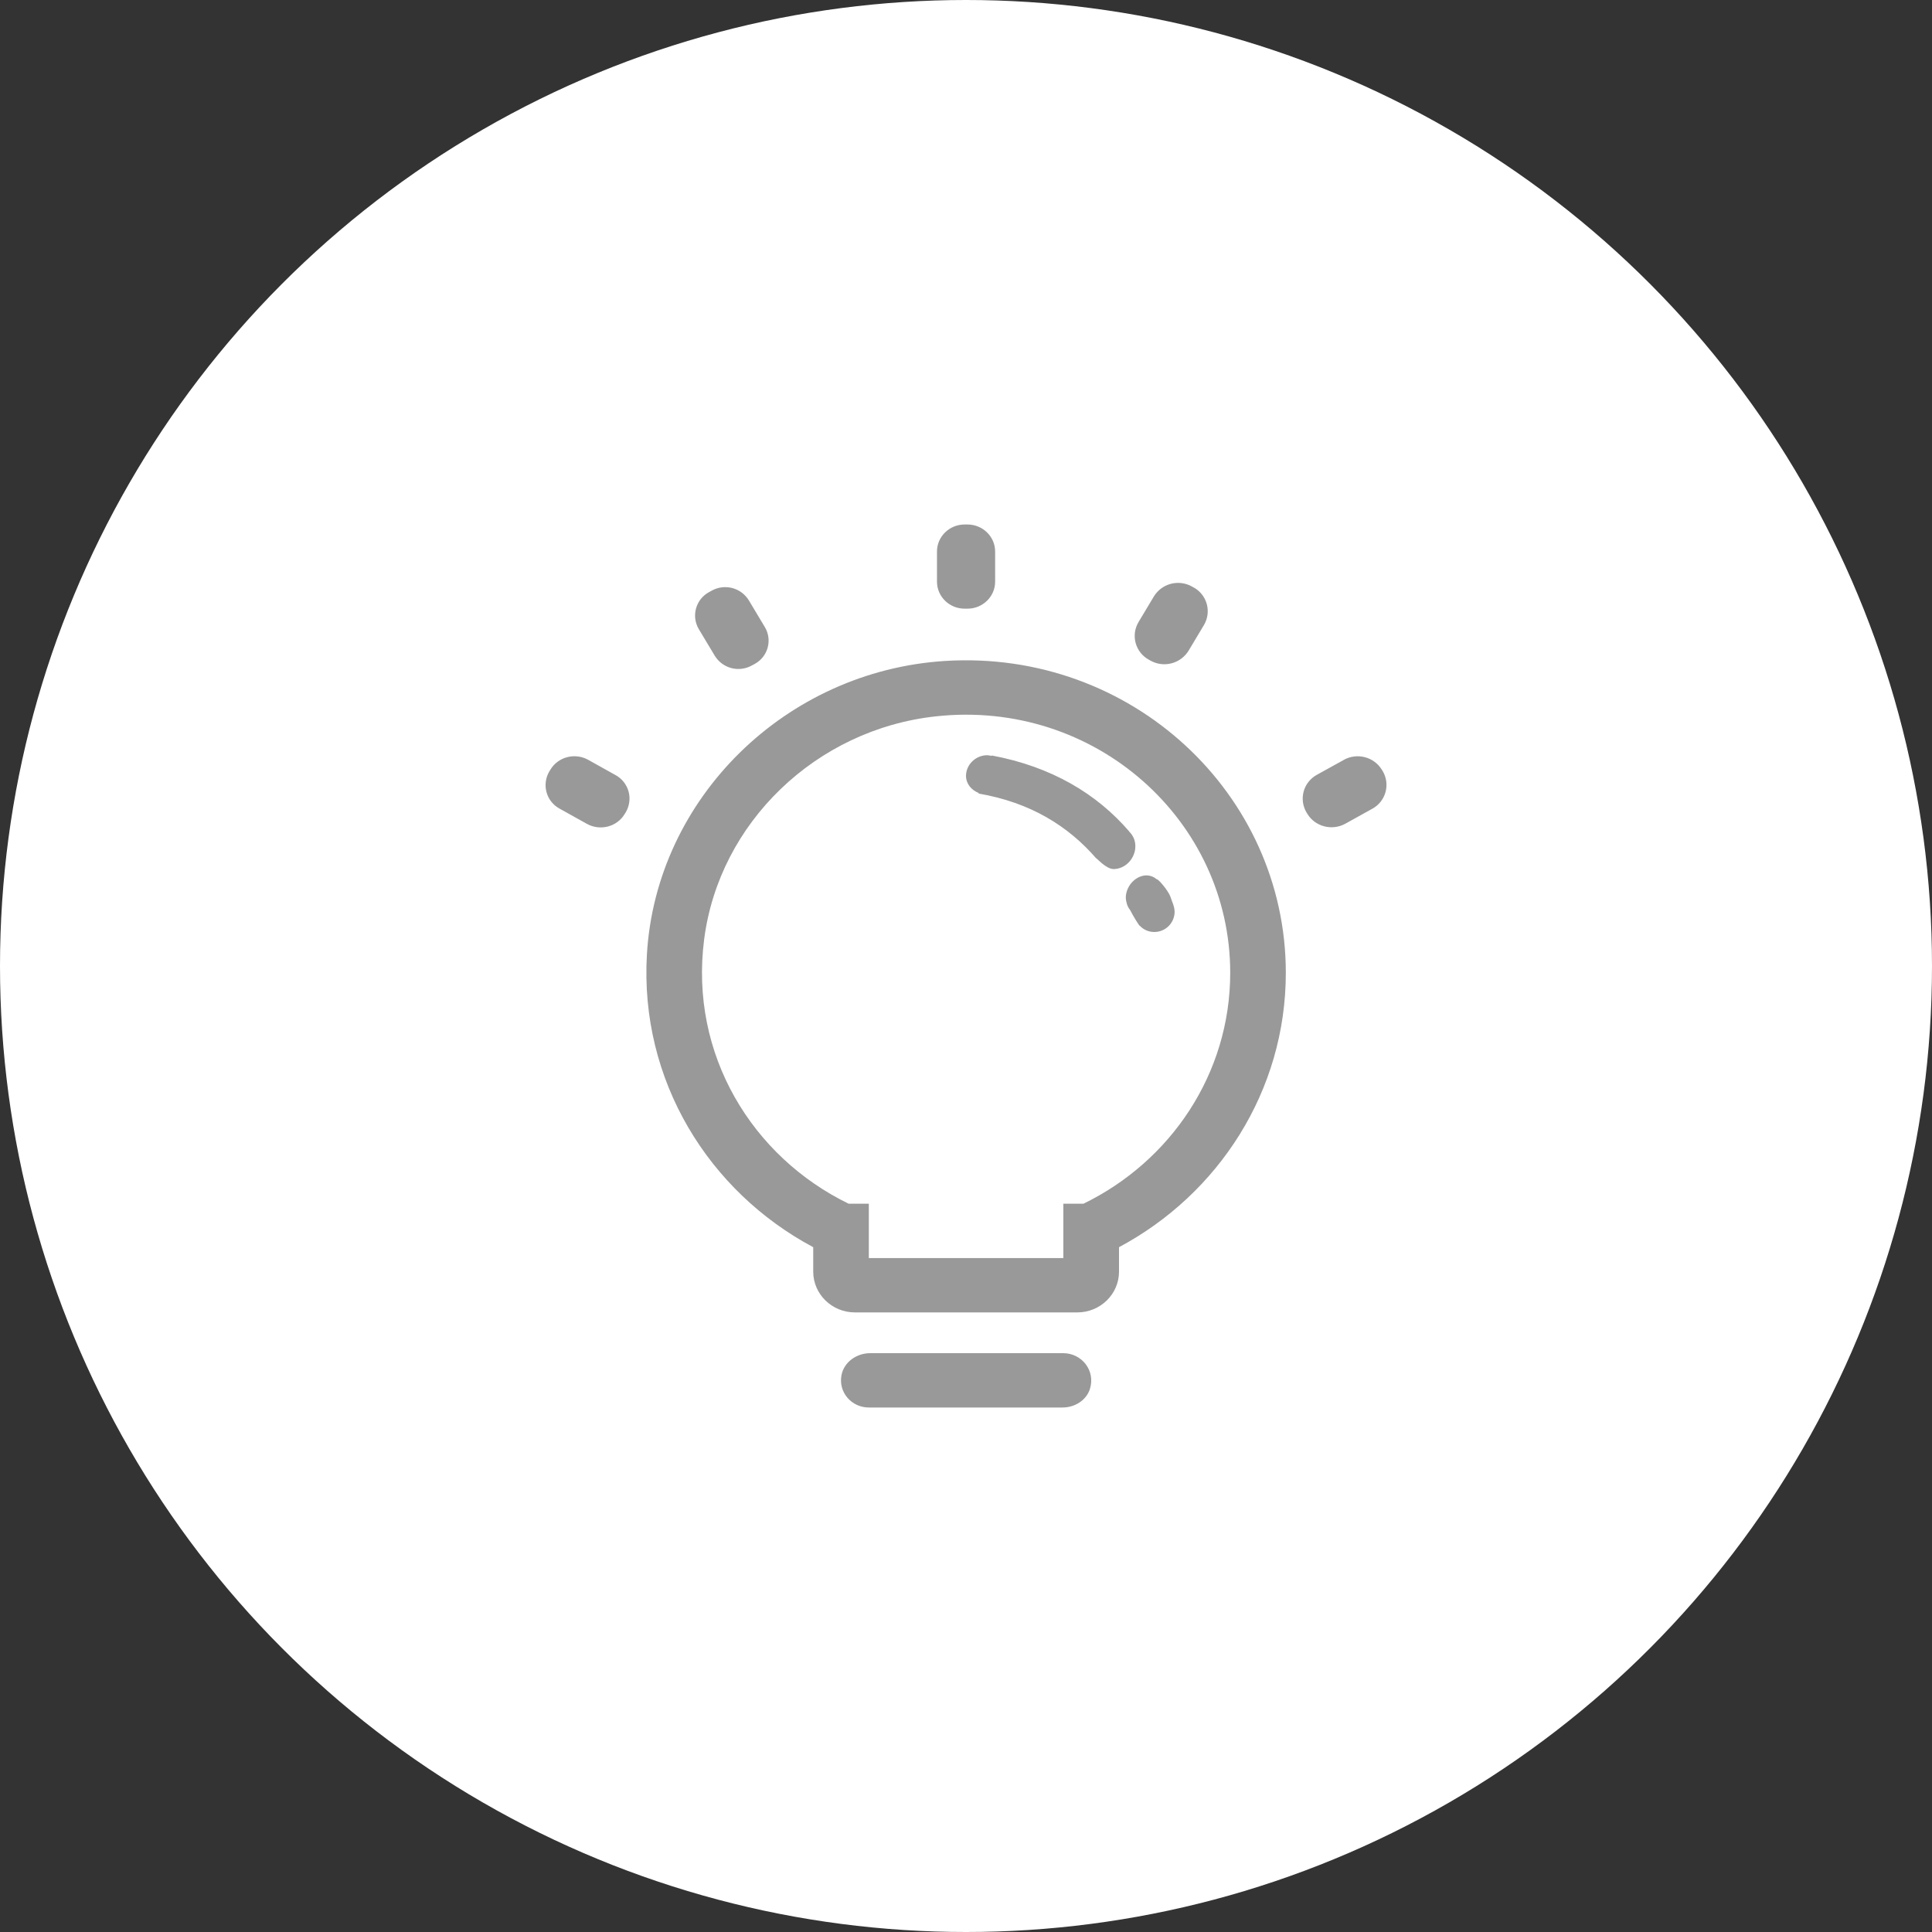
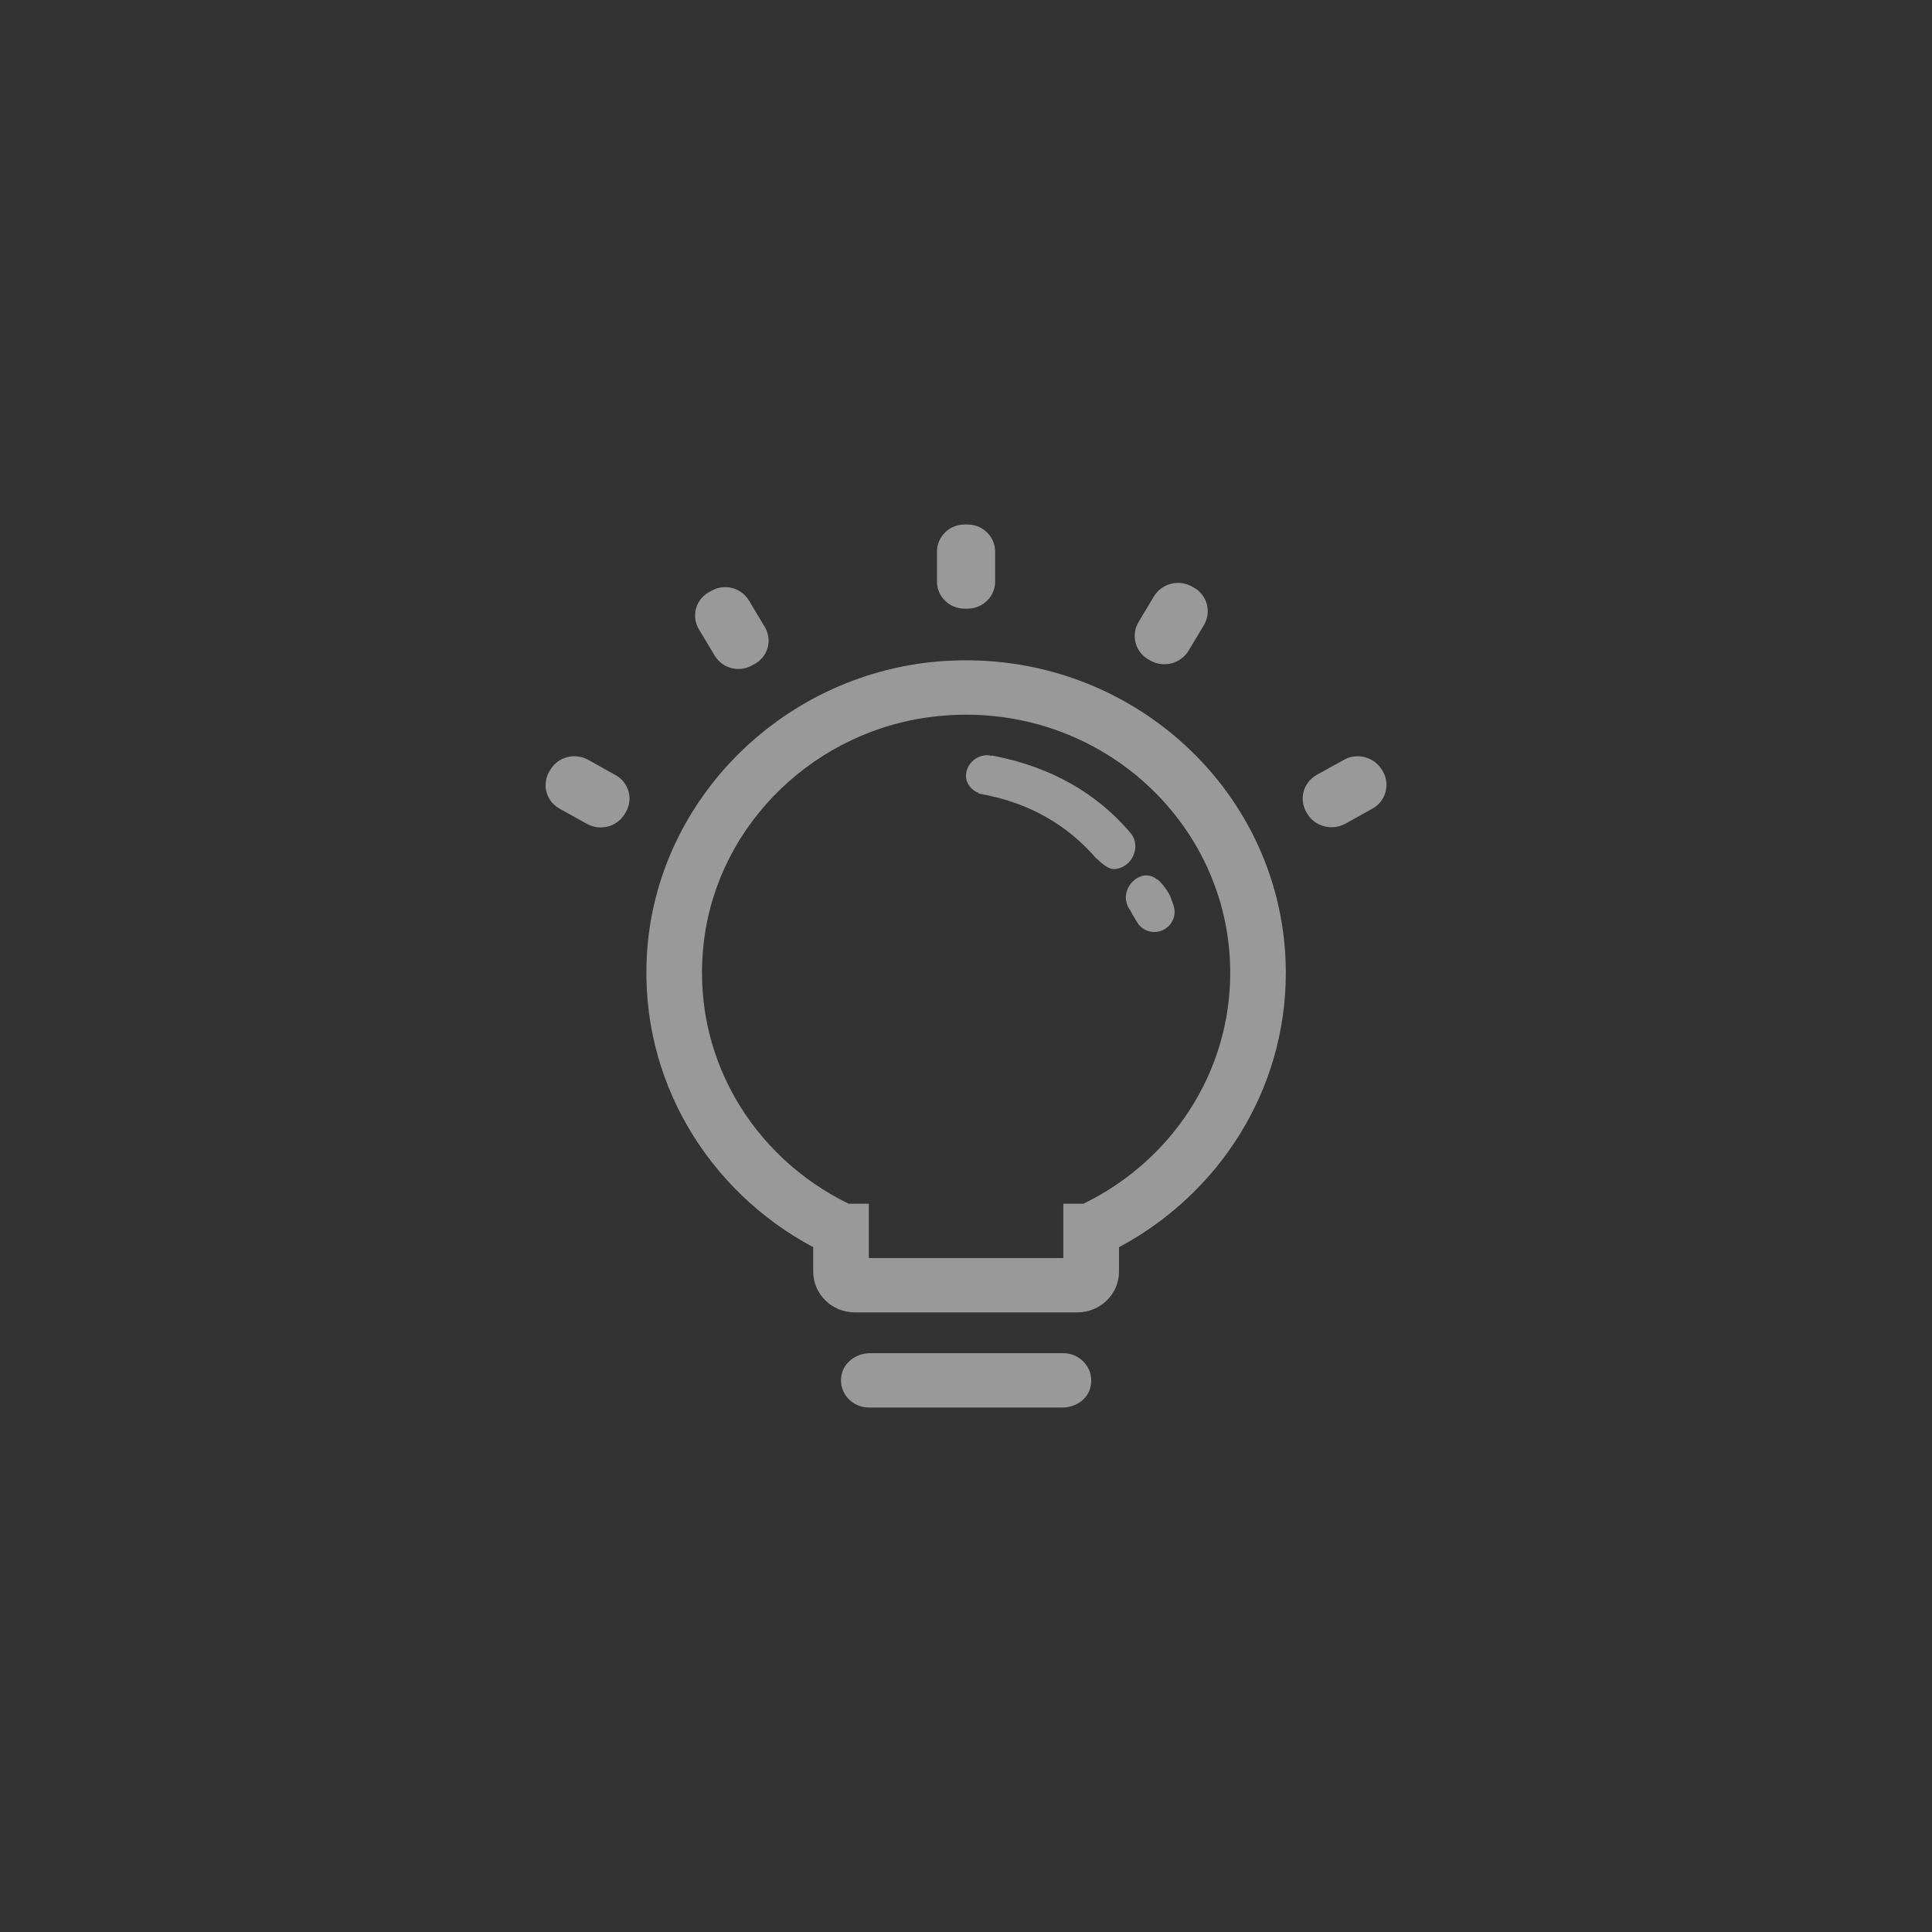
<svg xmlns="http://www.w3.org/2000/svg" width="50" height="50" viewBox="0 0 50 50" fill="none">
  <rect x="0" y="0" width="50" height="50" fill="#333333" stroke="none" />
-   <circle cx="25" cy="25" r="25" fill="white" />
  <path d="M30.89 15.204L30.846 15.178C30.681 15.086 30.486 15.061 30.302 15.109C30.119 15.157 29.961 15.274 29.862 15.436L29.465 16.099C29.417 16.18 29.385 16.27 29.372 16.363C29.36 16.457 29.366 16.552 29.391 16.643C29.416 16.734 29.459 16.819 29.518 16.893C29.576 16.966 29.649 17.028 29.732 17.073L29.776 17.098C29.942 17.19 30.137 17.215 30.321 17.166C30.504 17.118 30.662 17.001 30.761 16.839L31.158 16.176C31.206 16.095 31.237 16.005 31.25 15.911C31.262 15.818 31.256 15.723 31.231 15.632C31.206 15.541 31.163 15.456 31.104 15.382C31.046 15.308 30.973 15.247 30.89 15.202L30.89 15.204ZM19.793 16.227L19.381 15.539C19.284 15.38 19.13 15.265 18.95 15.218C18.77 15.171 18.579 15.196 18.417 15.287L18.348 15.325C18.266 15.369 18.195 15.43 18.137 15.502C18.08 15.575 18.038 15.658 18.013 15.747C17.989 15.836 17.982 15.929 17.994 16.021C18.007 16.113 18.037 16.201 18.084 16.28L18.497 16.969C18.594 17.128 18.748 17.243 18.928 17.29C19.108 17.337 19.299 17.312 19.461 17.221L19.531 17.183C19.612 17.139 19.684 17.079 19.742 17.007C19.8 16.934 19.842 16.851 19.867 16.761C19.891 16.672 19.898 16.578 19.885 16.486C19.872 16.394 19.841 16.306 19.793 16.227ZM27.519 35.02H22.52C22.167 35.02 21.84 35.252 21.777 35.592C21.694 36.038 22.042 36.426 22.485 36.426H27.5C27.813 36.426 28.112 36.241 28.206 35.95C28.359 35.466 27.991 35.02 27.517 35.02L27.519 35.02ZM25.04 13.574H24.963C24.569 13.574 24.249 13.888 24.249 14.273V15.053C24.249 15.439 24.569 15.752 24.963 15.752H25.04C25.434 15.752 25.754 15.439 25.754 15.053V14.273C25.754 13.888 25.433 13.574 25.04 13.574ZM14.483 20.928L15.19 21.322C15.532 21.511 15.968 21.399 16.166 21.067L16.194 21.022C16.242 20.942 16.273 20.853 16.285 20.76C16.298 20.667 16.292 20.573 16.267 20.483C16.242 20.393 16.199 20.309 16.141 20.236C16.083 20.163 16.011 20.102 15.928 20.058L15.22 19.663C14.879 19.474 14.443 19.587 14.245 19.918L14.217 19.963C14.169 20.043 14.138 20.133 14.126 20.225C14.113 20.318 14.119 20.412 14.144 20.502C14.169 20.592 14.211 20.677 14.27 20.75C14.328 20.823 14.4 20.883 14.483 20.928V20.928ZM24.463 17.105C20.331 17.363 16.98 20.657 16.742 24.698C16.551 27.962 18.341 30.835 21.046 32.277V32.91C21.046 33.492 21.53 33.965 22.125 33.965H27.881C28.476 33.965 28.96 33.492 28.96 32.91V32.277C31.531 30.904 33.277 28.239 33.277 25.176C33.275 20.537 29.276 16.808 24.463 17.105ZM28.04 31.152H27.519V32.559H22.485V31.152H21.963C19.47 29.94 17.84 27.292 18.223 24.313C18.61 21.291 21.122 18.875 24.221 18.539C28.344 18.09 31.838 21.234 31.838 25.176C31.838 27.797 30.288 30.059 28.04 31.152ZM34.778 19.666L34.08 20.052C33.997 20.097 33.924 20.159 33.866 20.233C33.807 20.306 33.764 20.391 33.739 20.482C33.714 20.573 33.708 20.668 33.72 20.762C33.733 20.855 33.764 20.945 33.812 21.026L33.833 21.06C34.033 21.393 34.472 21.508 34.818 21.317L35.517 20.929C35.599 20.884 35.672 20.823 35.73 20.749C35.789 20.675 35.832 20.59 35.857 20.499C35.882 20.408 35.888 20.313 35.876 20.22C35.863 20.126 35.832 20.036 35.784 19.955L35.763 19.922C35.664 19.76 35.506 19.643 35.322 19.596C35.139 19.548 34.944 19.573 34.778 19.665L34.778 19.666ZM29.137 23.189C29.133 23.246 29.139 23.304 29.156 23.358H29.154C29.154 23.361 29.156 23.361 29.156 23.363C29.171 23.431 29.202 23.495 29.246 23.55C29.32 23.696 29.486 23.971 29.5 23.96C29.548 24.011 29.605 24.051 29.67 24.079C29.734 24.106 29.803 24.12 29.873 24.12C30.012 24.12 30.146 24.065 30.244 23.967C30.343 23.869 30.398 23.736 30.399 23.597C30.397 23.451 30.33 23.336 30.288 23.2C30.217 23.022 29.963 22.736 29.938 22.757C29.868 22.696 29.781 22.66 29.689 22.655C29.421 22.646 29.165 22.889 29.137 23.189V23.189ZM29.38 21.952C29.388 21.873 29.379 21.793 29.352 21.718C29.324 21.644 29.28 21.576 29.223 21.521L29.225 21.519C28.388 20.546 27.215 19.84 25.667 19.552C25.667 19.556 25.665 19.559 25.662 19.563C25.625 19.553 25.586 19.547 25.547 19.545C25.25 19.547 25.003 19.786 25 20.077C25 20.281 25.136 20.447 25.33 20.523C25.328 20.527 25.326 20.532 25.326 20.537C26.675 20.769 27.646 21.382 28.365 22.209C28.377 22.2 28.62 22.489 28.819 22.491C29.103 22.491 29.352 22.252 29.381 21.952H29.38Z" fill="#999999" />
</svg>